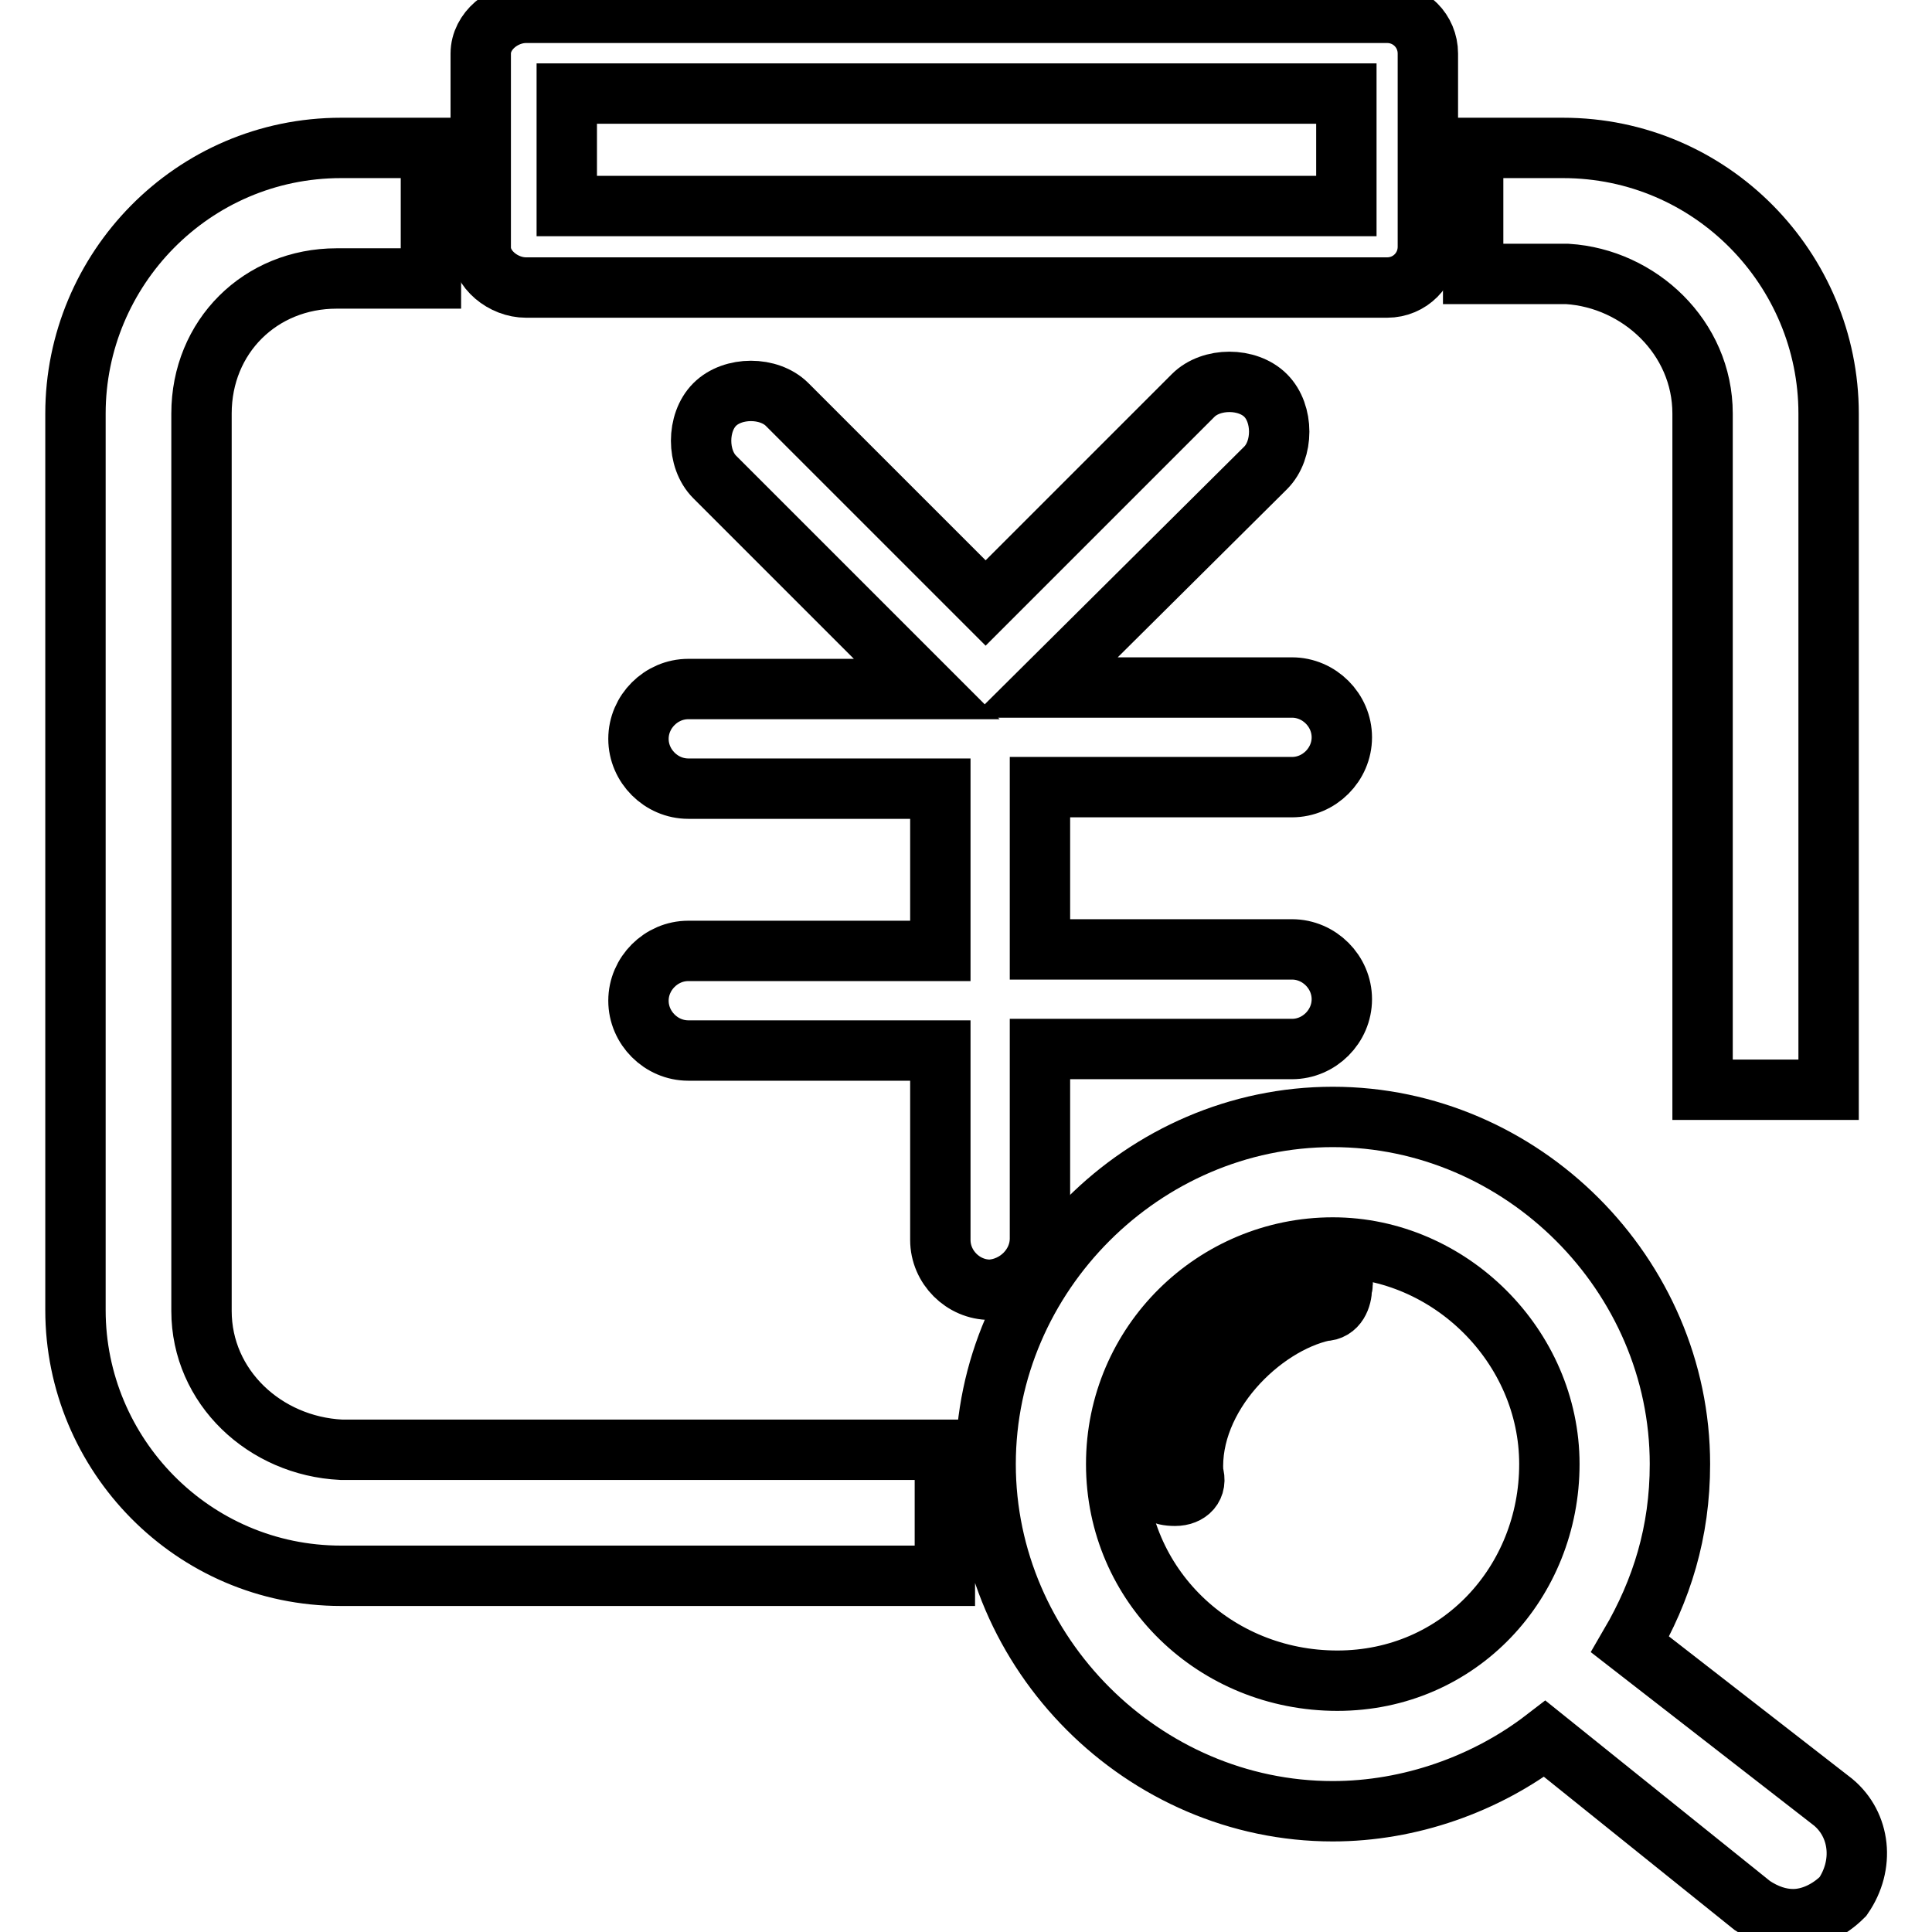
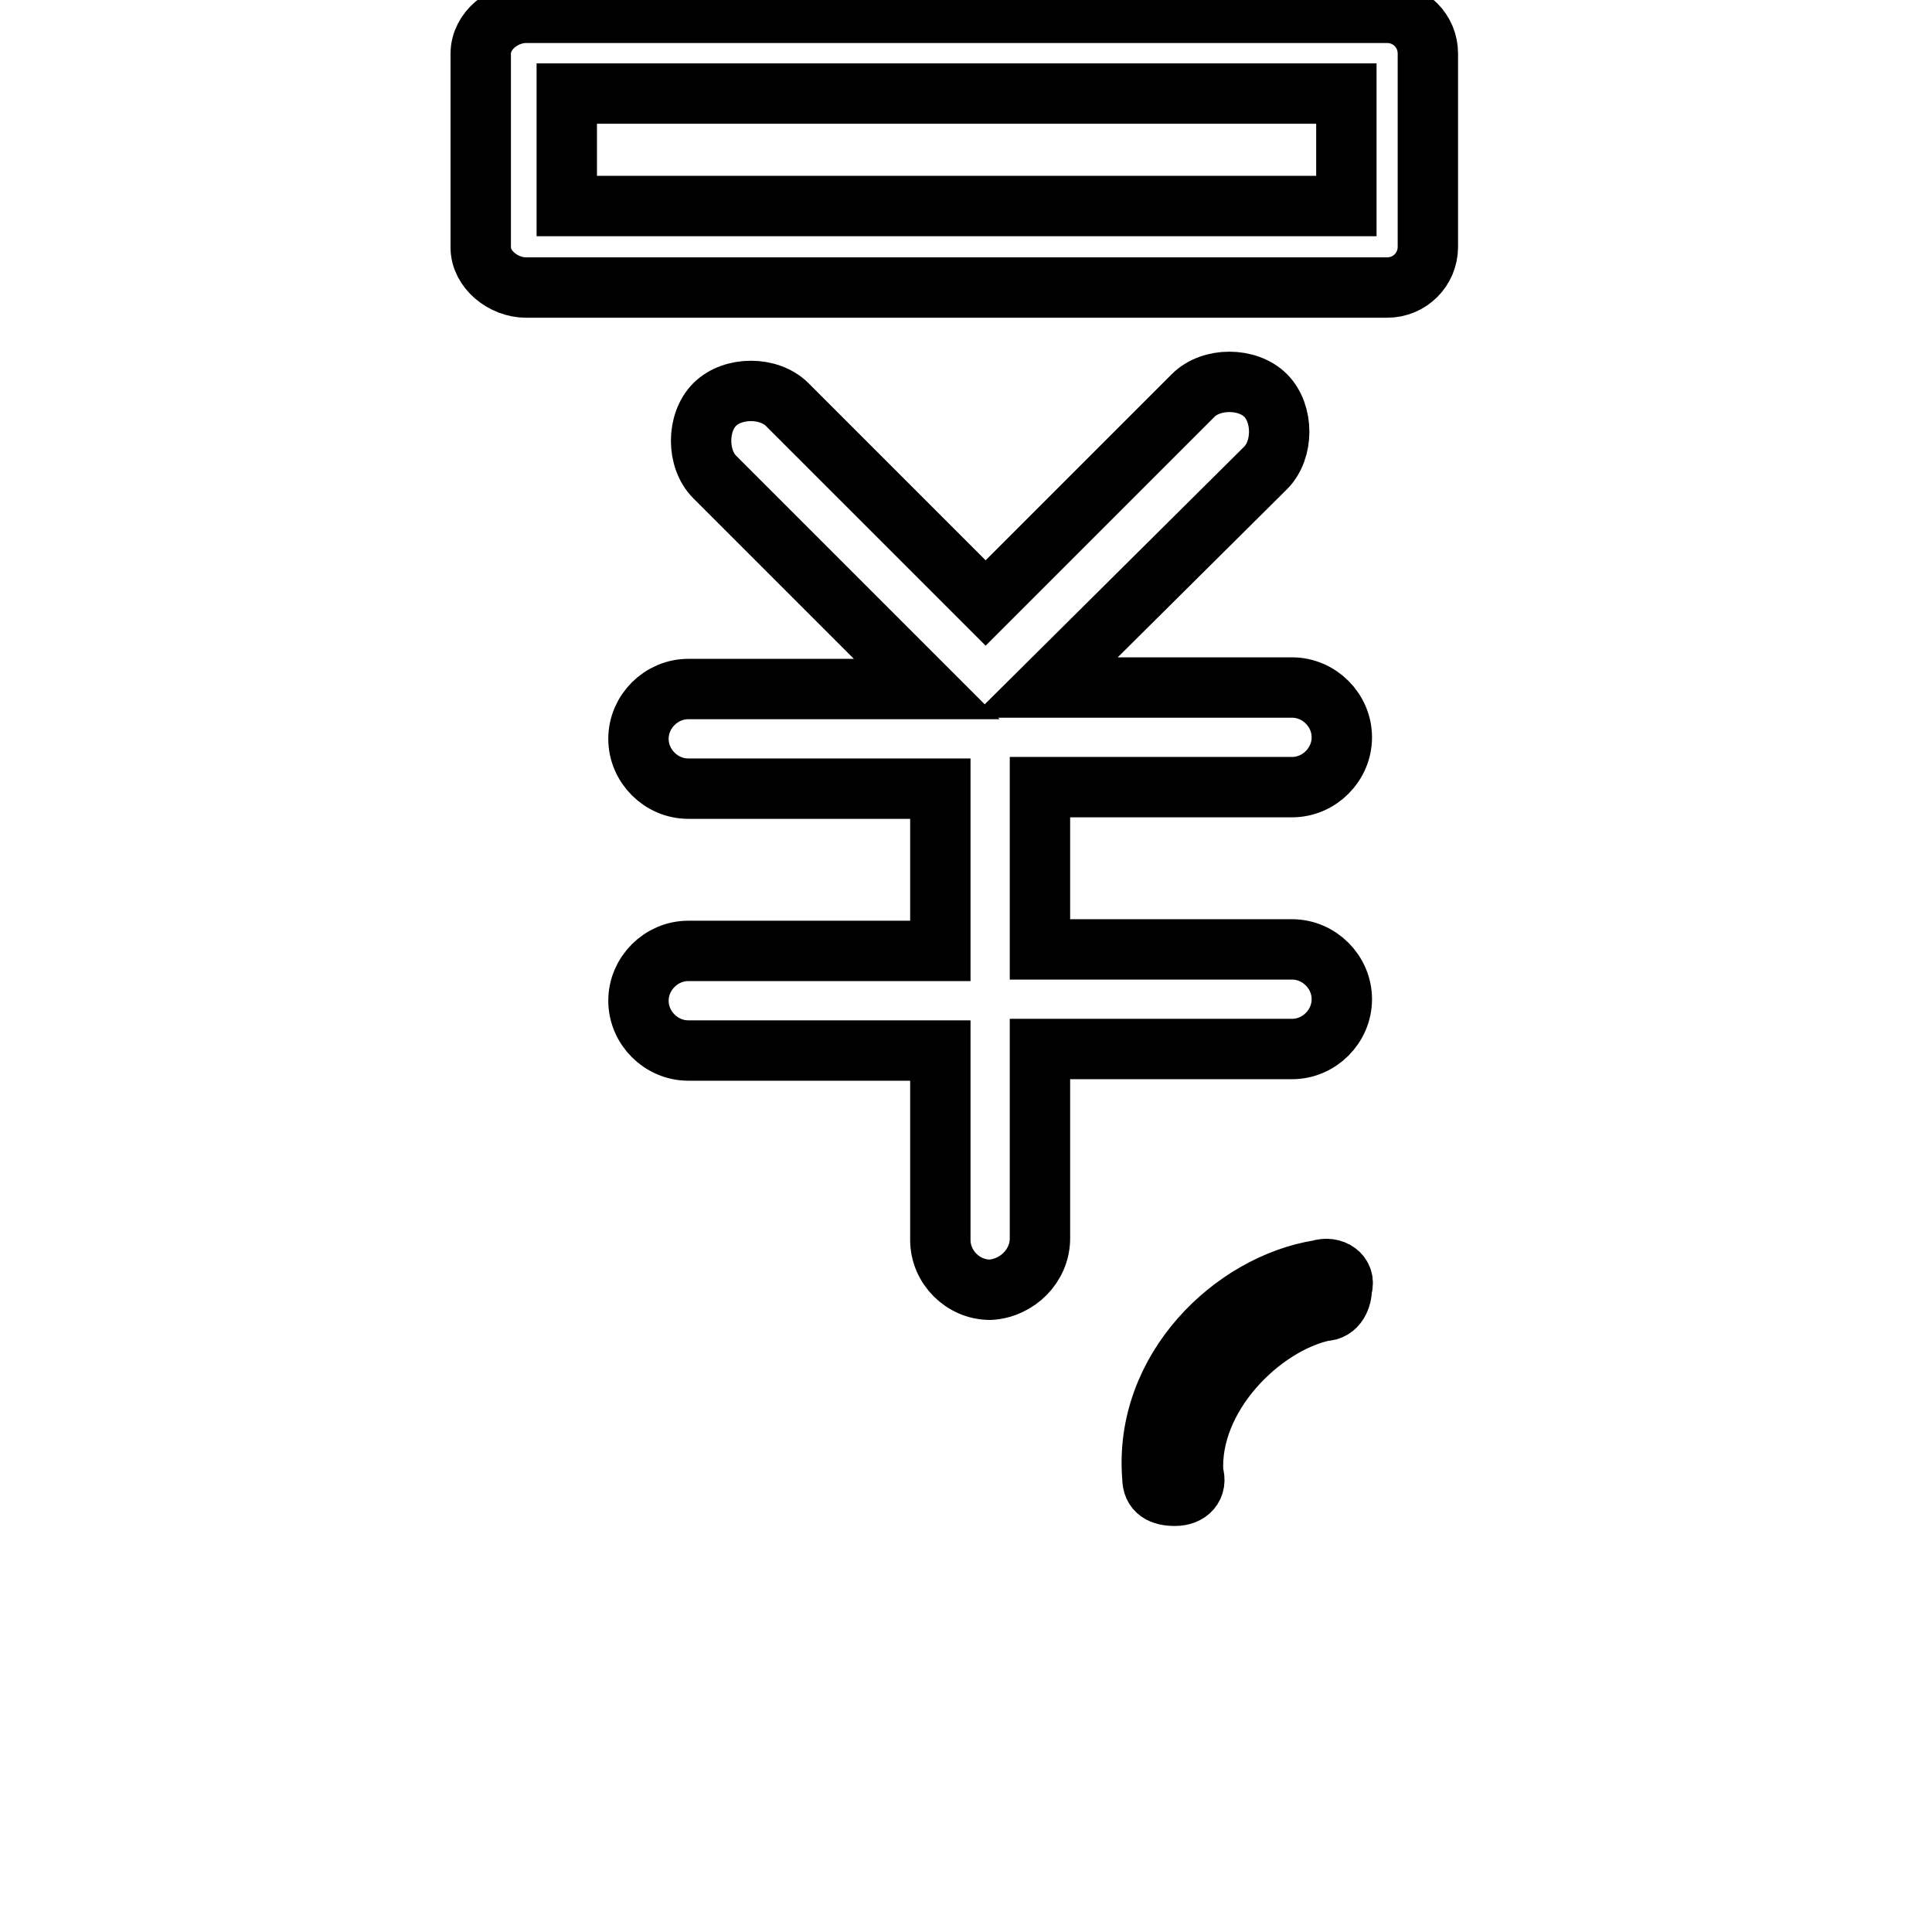
<svg xmlns="http://www.w3.org/2000/svg" version="1.1" x="0px" y="0px" viewBox="0 0 256 256" enable-background="new 0 0 256 256" xml:space="preserve">
  <g>
-     <path stroke-width="8" fill-opacity="0" stroke="#000000" d="M225.6,54.8v89.6h16.7V54.8c0-19.1-15.5-35.2-35.2-35.2h-11.9v16.7h12.5C217.2,36.9,225.6,44.7,225.6,54.8 L225.6,54.8z M26.7,173.7V54.8c0-10.2,7.8-17.9,17.9-17.9h12.5V19.6H45.2C25.5,19.6,10,35.7,10,54.8v118.8 c0,19.1,15.5,35.2,35.2,35.2h80v-16.7h-80C35.1,191.6,26.7,183.8,26.7,173.7z M242.9,238.8L216,217.9c4.2-7.2,6.6-14.9,6.6-23.9 c0-25.1-20.9-46-46-46s-46,20.9-46,46c0,25.1,20.9,46,46,46c10.2,0,20.3-3.6,28.1-9.6l27.5,22.1c1.8,1.2,3.6,1.8,5.4,1.8 c2.4,0,4.8-1.2,6.6-3C247.1,247.1,246.5,241.8,242.9,238.8z M147.9,194c0-16.1,13.1-28.7,28.7-28.7c15.5,0,28.7,13.1,28.7,28.7 s-11.9,28.7-28.1,28.7S147.9,210.1,147.9,194L147.9,194z" />
    <path stroke-width="8" fill-opacity="0" stroke="#000000" d="M174.8,168.3c-11.3,1.8-23.3,13.1-22.1,27.5c0,1.8,1.2,2.4,3,2.4s3-1.2,2.4-3c-0.6-10.2,9-19.7,17.3-21.5 c1.8,0,2.4-1.8,2.4-3C178.4,168.9,176.6,167.7,174.8,168.3z M137.8,164.1V139h33.4c3.6,0,6.6-3,6.6-6.6c0-3.6-3-6.6-6.6-6.6h-33.4 v-21.5h33.4c3.6,0,6.6-3,6.6-6.6c0-3.6-3-6.6-6.6-6.6h-32.8L167.7,62c2.4-2.4,2.4-7.2,0-9.6c-2.4-2.4-7.2-2.4-9.6,0l-27.5,27.5 l-26.3-26.3c-2.4-2.4-7.2-2.4-9.6,0c-2.4,2.4-2.4,7.2,0,9.6l28.1,28.1H91.2c-3.6,0-6.6,3-6.6,6.6c0,3.6,3,6.6,6.6,6.6h33.4v21.5 H91.2c-3.6,0-6.6,3-6.6,6.6c0,3.6,3,6.6,6.6,6.6h33.4v25.1c0,3.6,3,6.6,6.6,6.6C134.8,170.7,137.8,167.7,137.8,164.1z M69.7,38.1 h114.1c3,0,5.4-2.4,5.4-5.4V7.1c0-3-2.4-5.4-5.4-5.4H69.7c-3,0-6,2.4-6,5.4v25.7C63.7,35.7,66.7,38.1,69.7,38.1z M75.1,12.4h103.3 v14.9H75.1V12.4z" />
  </g>
</svg>